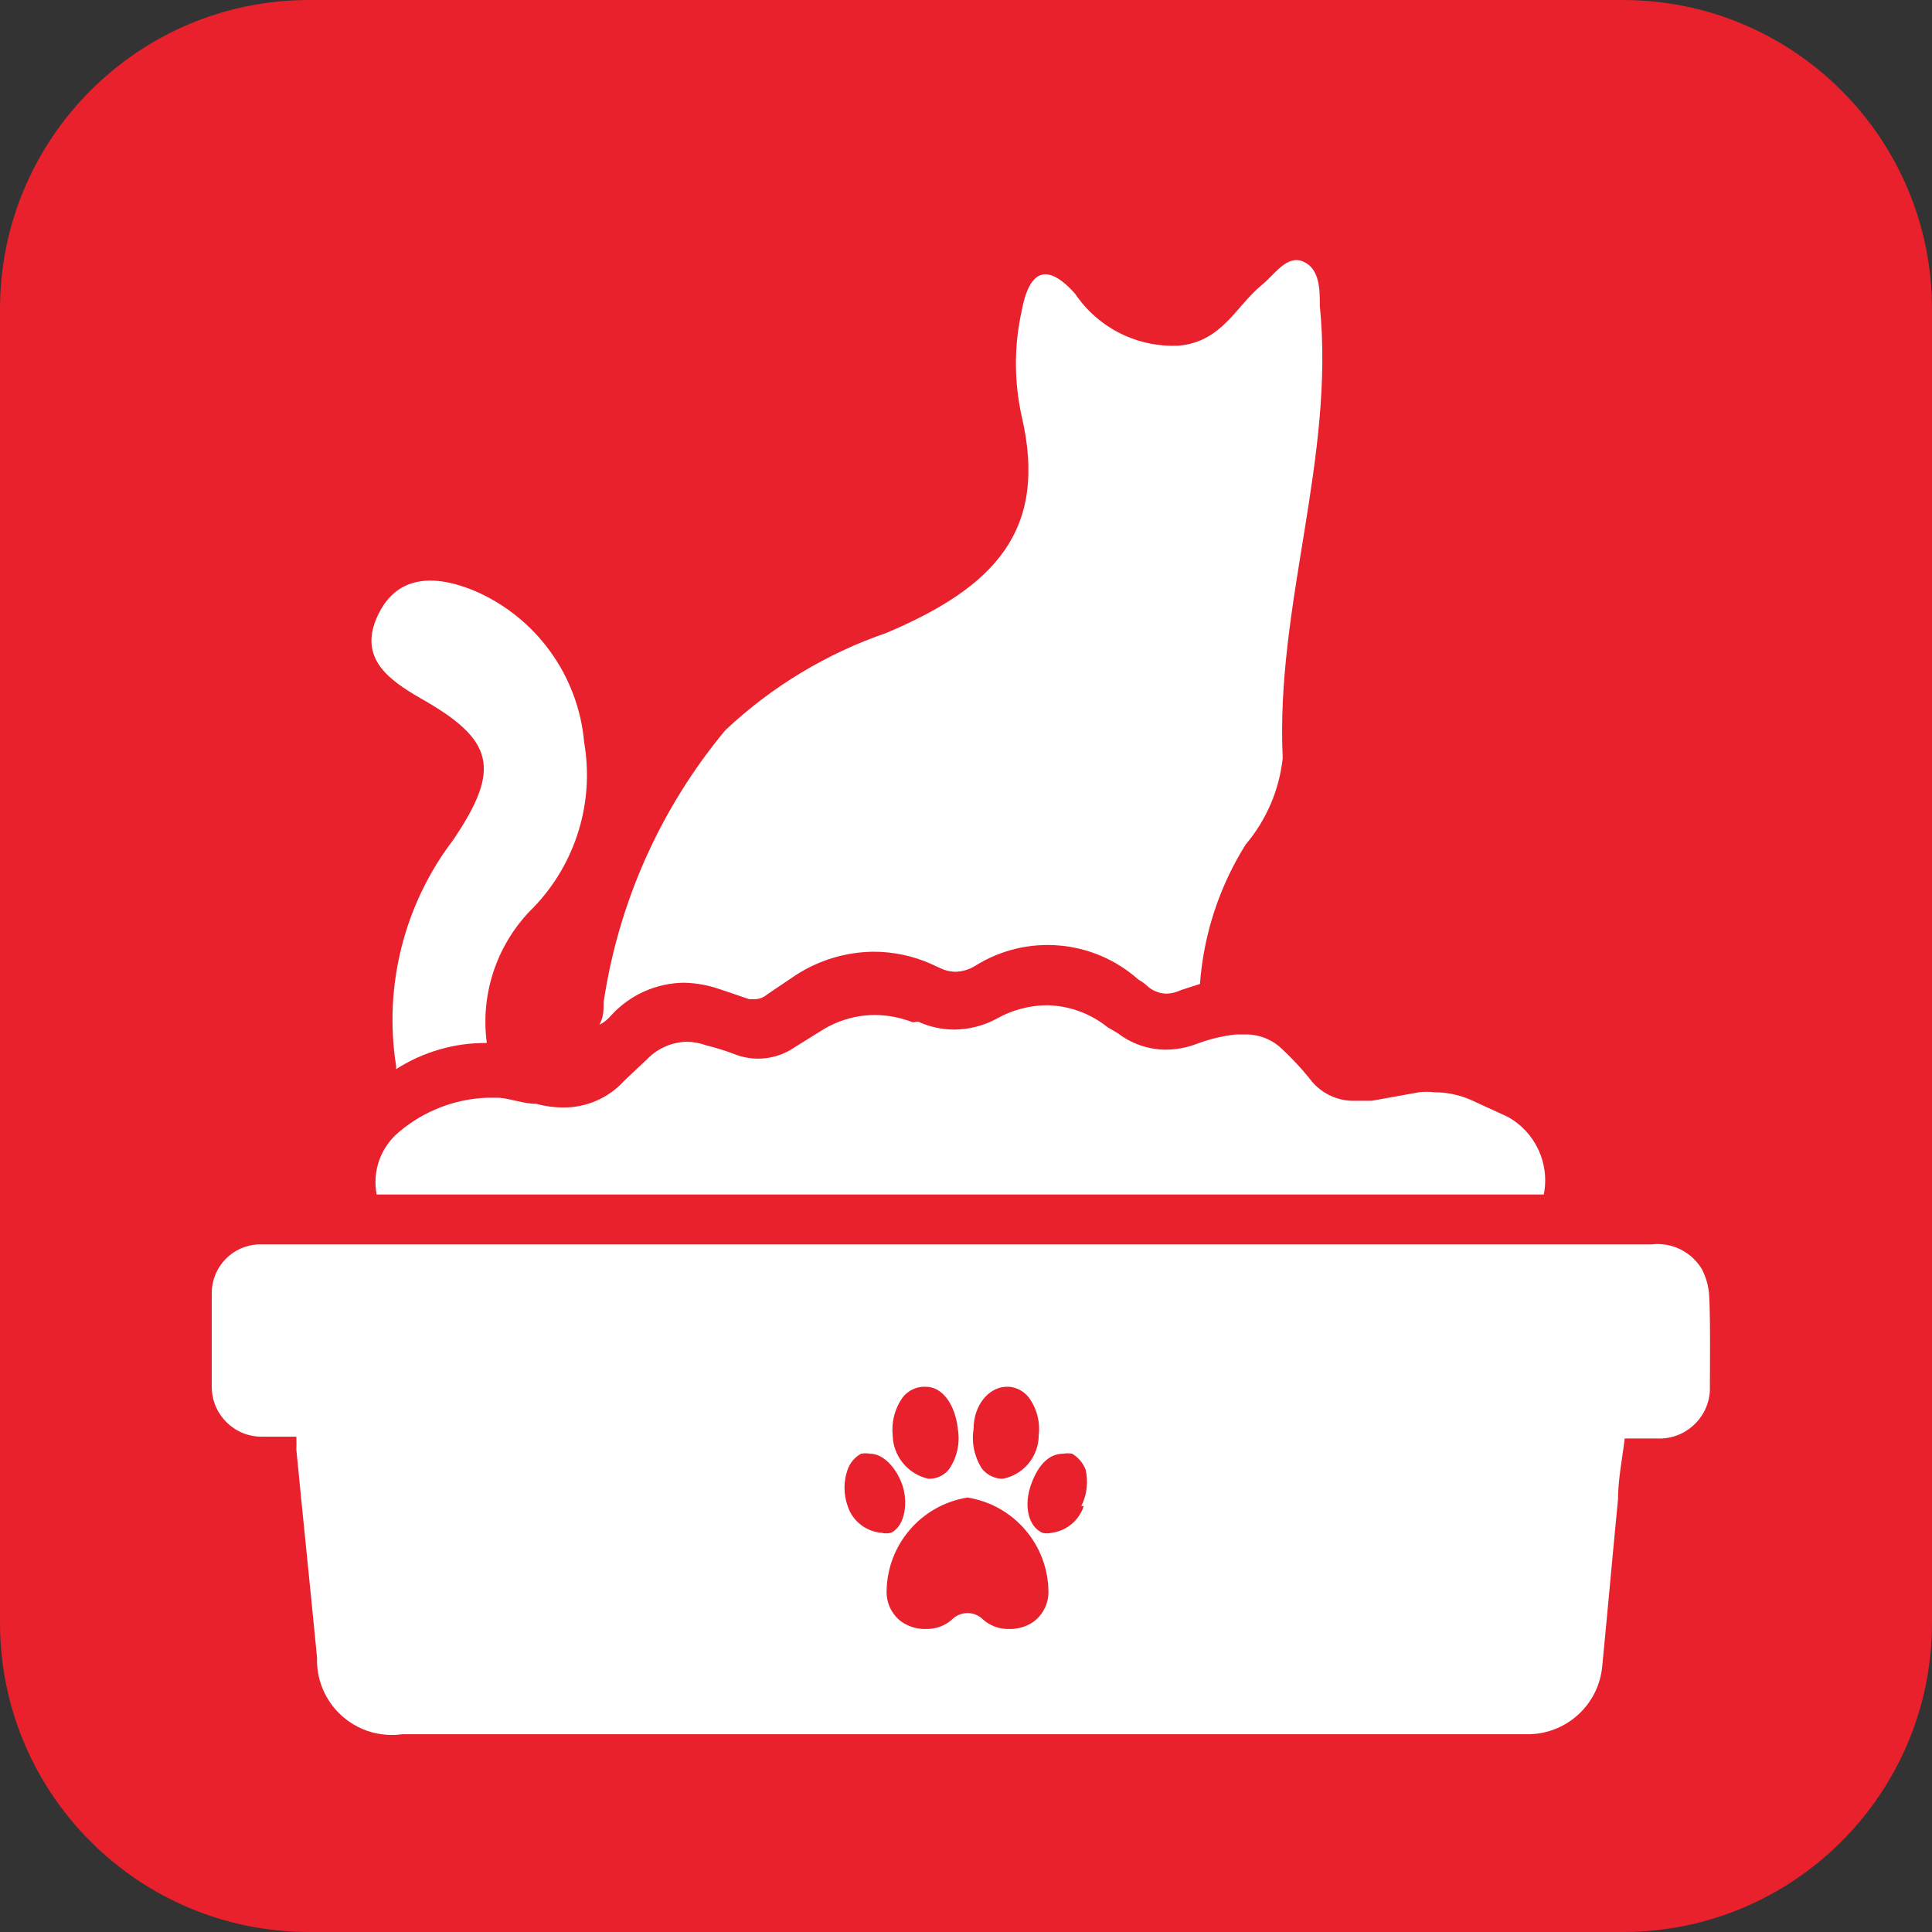
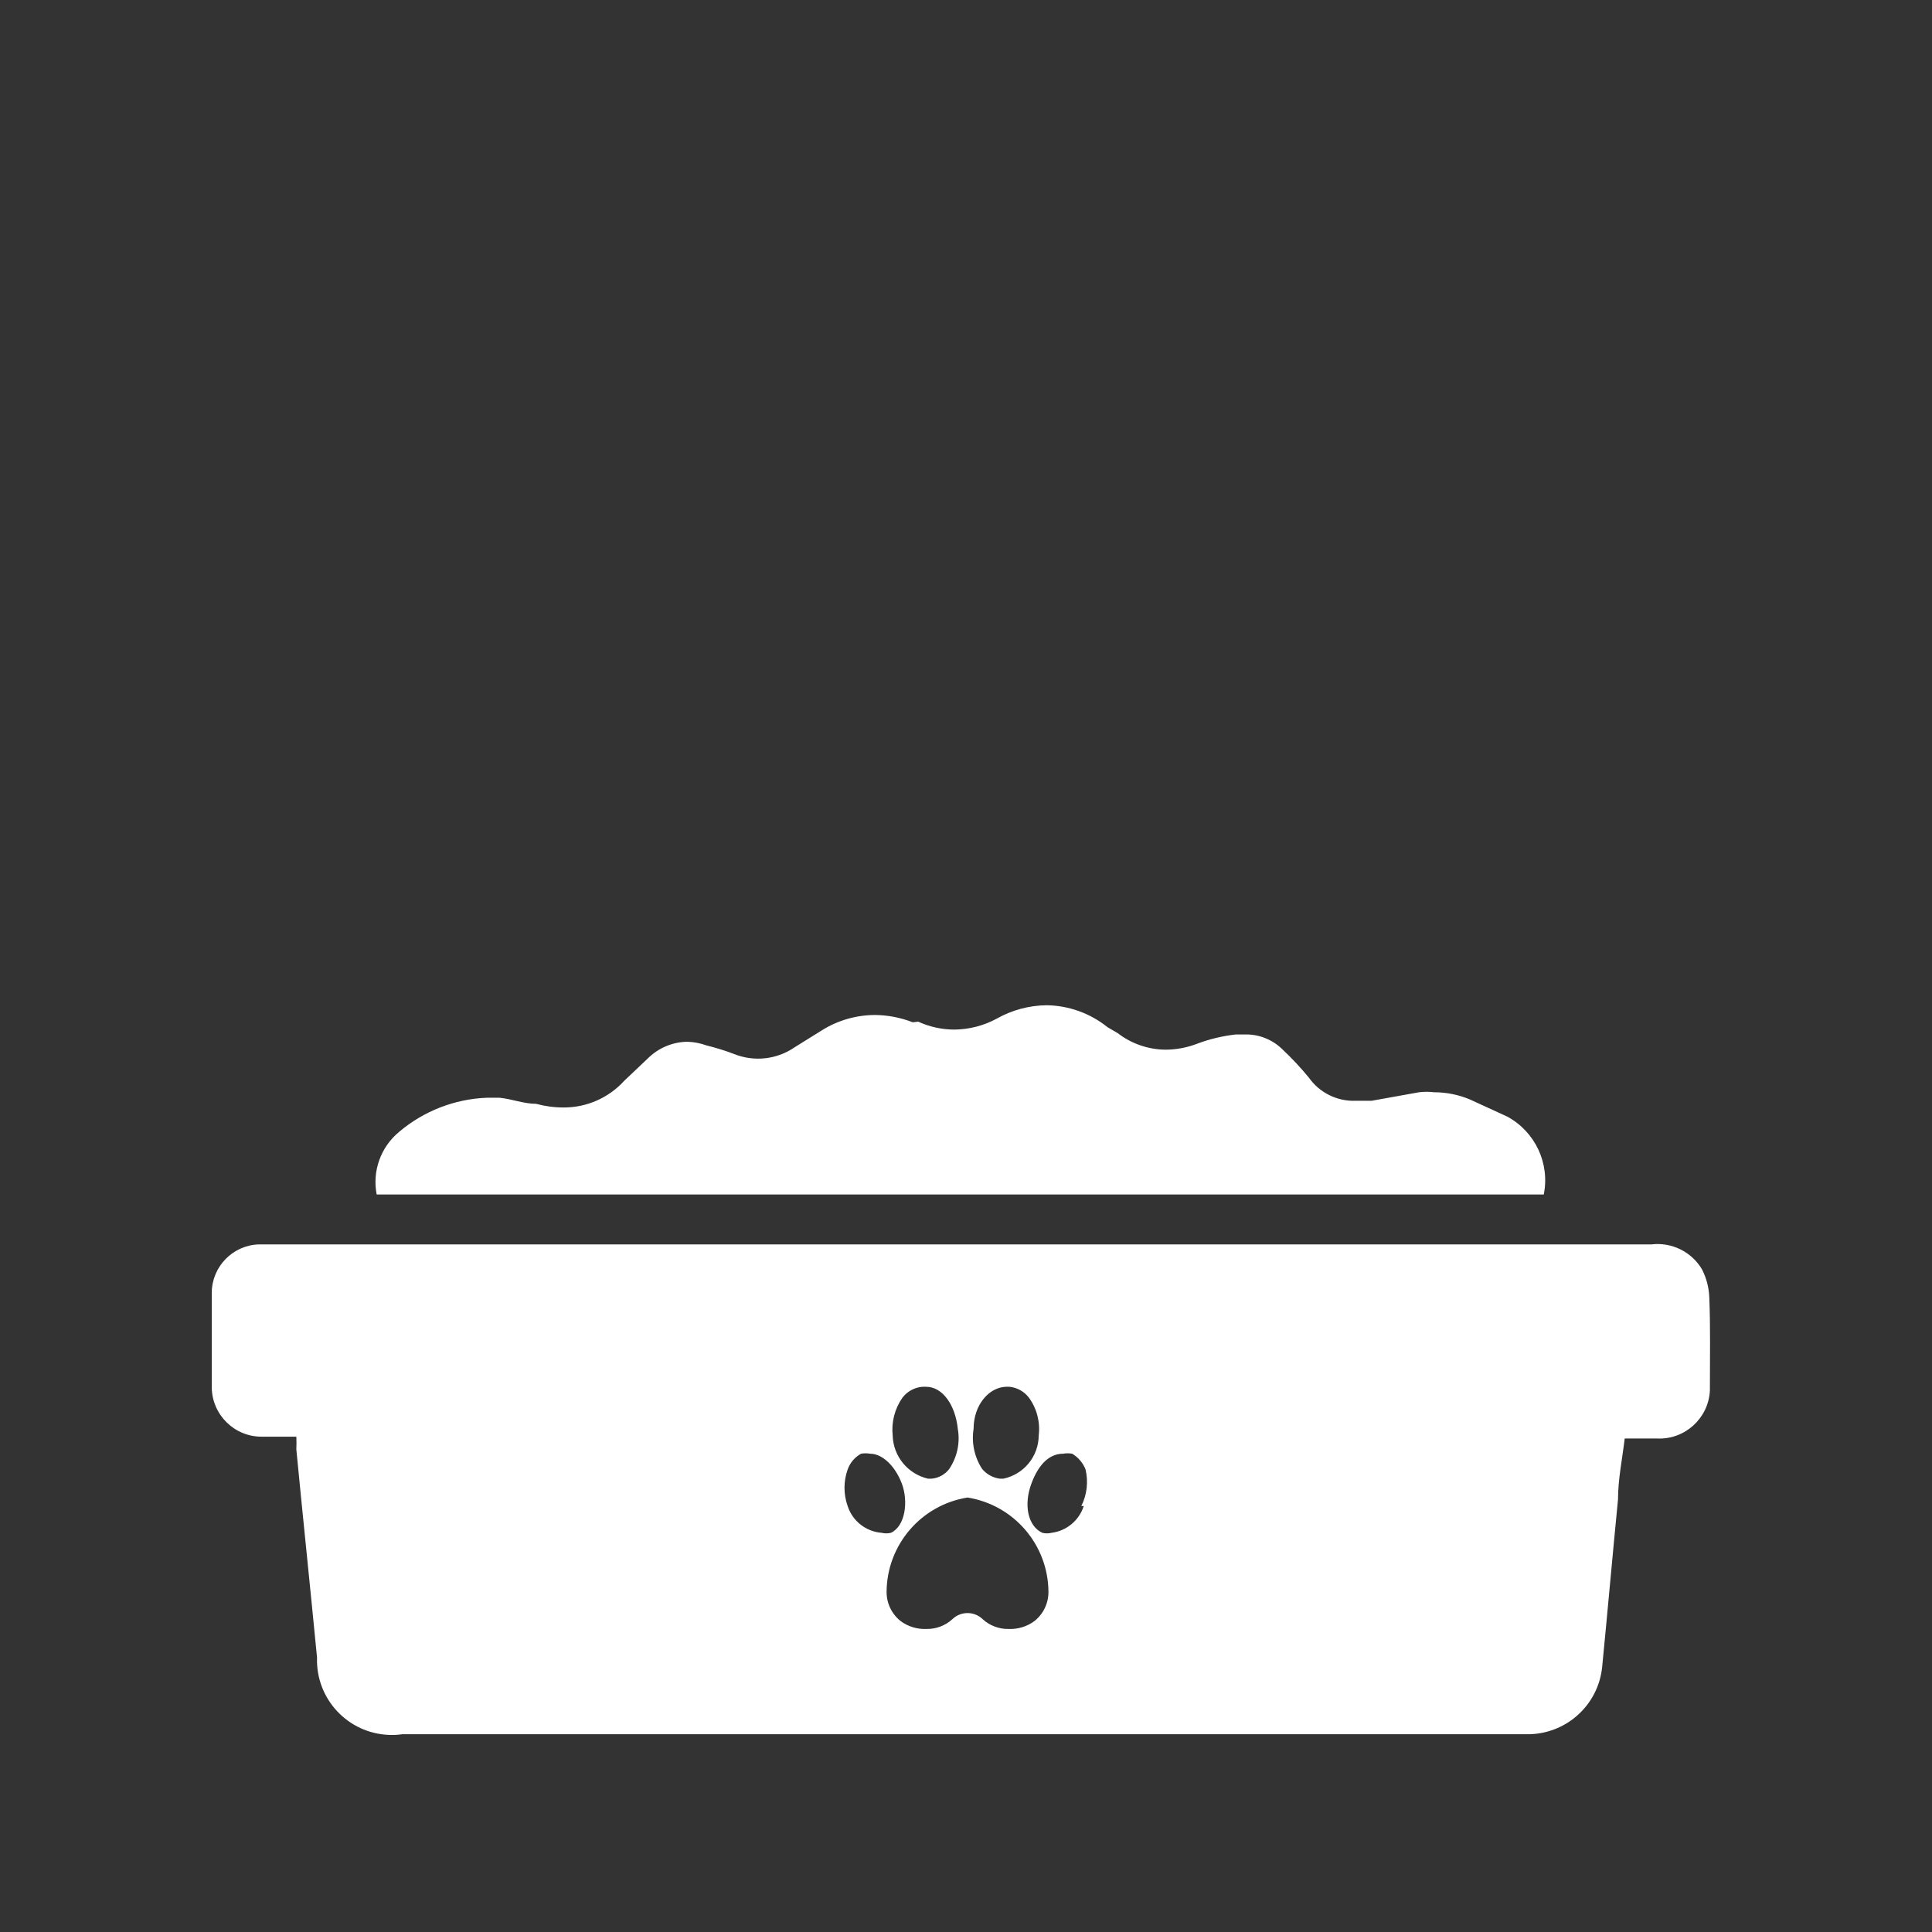
<svg xmlns="http://www.w3.org/2000/svg" version="1.1" id="Layer_1" x="0px" y="0px" viewBox="0 0 31.75 31.75" style="enable-background:new 0 0 31.75 31.75;" xml:space="preserve">
  <rect x="0" y="0" width="31.75" height="31.75" fill="#333333" stroke="none" />
  <style type="text/css">
	.st0{fill:#2175BC;}
	.st1{fill:#FFFFFF;}
	.st2{fill:#13AB4B;}
	.st3{fill:#E8212D;}
	.st4{fill:#FFC810;}
	.st5{fill:#0076BB;}
	.st6{fill:none;}
	.st7{fill:#00A818;}
	.st8{fill:#2075BC;}
	.st9{fill-rule:evenodd;clip-rule:evenodd;fill:#FFFFFF;}
	.st10{fill:#FFC60B;}
</style>
  <g id="Layer_2_27_">
    <g id="Layer_1-2_27_">
-       <path id="XMLID_521_" class="st3" d="M5.08,0h21.59c2.806,0,5.08,2.274,5.08,5.08v21.59c0,2.806-2.274,5.08-5.08,5.08H5.08    C2.274,31.75,0,29.476,0,26.67V5.08C0,2.274,2.274,0,5.08,0z" />
-       <path id="XMLID_520_" class="st1" d="M10.05,16.68c0.306-0.333,0.737-0.525,1.19-0.53c0.194,0.004,0.386,0.038,0.57,0.1l0.15,0.05    l0.35,0.12h0.11c0.07-0.005,0.137-0.033,0.19-0.08l0.46-0.31c0.384-0.251,0.832-0.386,1.29-0.39c0.324,0.001,0.644,0.069,0.94,0.2    l0.15,0.07c0.078,0.038,0.163,0.058,0.25,0.06c0.117-0.003,0.231-0.038,0.33-0.1c0.845-0.528,1.937-0.434,2.68,0.23    c0.051,0.028,0.098,0.061,0.14,0.1c0.087,0.081,0.201,0.127,0.32,0.13c0.083-0.003,0.165-0.024,0.24-0.06l0.31-0.1    c0.06-0.813,0.317-1.599,0.75-2.29c0.34-0.402,0.553-0.896,0.61-1.42c-0.12-2.51,0.86-4.92,0.61-7.43c0-0.27,0-0.61-0.27-0.73    s-0.47,0.21-0.68,0.38c-0.43,0.35-0.65,0.93-1.36,1c-0.68,0.036-1.329-0.286-1.71-0.85c-0.48-0.54-0.76-0.37-0.88,0.28    c-0.126,0.57-0.126,1.16,0,1.73c0.44,1.88-0.45,2.81-2.22,3.56c-0.987,0.339-1.89,0.885-2.65,1.6c-1.063,1.279-1.755,2.825-2,4.47    c0,0.12,0,0.25-0.07,0.37C9.92,16.81,10,16.74,10.05,16.68z" />
-       <path id="XMLID_519_" class="st1" d="M6.92,11.48c1.2,0.68,1.32,1.15,0.53,2.32c-0.808,1.06-1.148,2.404-0.94,3.72c0,0,0,0,0,0.05    c0.444-0.285,0.962-0.435,1.49-0.43l0,0c-0.11-0.823,0.176-1.65,0.77-2.23c0.692-0.72,1-1.726,0.83-2.71    c-0.097-1.098-0.788-2.054-1.8-2.49c-0.6-0.25-1.26-0.3-1.59,0.4S6.38,11.17,6.92,11.48z" />
      <path id="XMLID_518_" class="st1" d="M6.19,19.63h19.18c0.103-0.512-0.141-1.031-0.6-1.28l-0.61-0.28    c-0.187-0.079-0.387-0.12-0.59-0.12c-0.083-0.01-0.167-0.01-0.25,0l-0.78,0.14h-0.26c-0.304,0.012-0.594-0.131-0.77-0.38    c-0.136-0.166-0.283-0.323-0.44-0.47c-0.163-0.158-0.383-0.245-0.61-0.24h-0.15c-0.215,0.024-0.427,0.074-0.63,0.15    c-0.169,0.066-0.349,0.1-0.53,0.1c-0.282-0.003-0.556-0.098-0.78-0.27l-0.17-0.1c-0.284-0.228-0.636-0.355-1-0.36    c-0.287,0.003-0.57,0.079-0.82,0.22c-0.215,0.117-0.455,0.178-0.7,0.18c-0.204-0.001-0.405-0.045-0.59-0.13L15,16.8    c-0.198-0.077-0.408-0.118-0.62-0.12c-0.308,0.001-0.609,0.087-0.87,0.25l-0.45,0.28c-0.294,0.203-0.669,0.244-1,0.11    c-0.147-0.056-0.297-0.102-0.45-0.14c-0.103-0.037-0.211-0.058-0.32-0.06c-0.245,0.005-0.478,0.106-0.65,0.28l-0.38,0.36    c-0.256,0.282-0.619,0.442-1,0.44c-0.152,0-0.303-0.02-0.45-0.06c-0.2,0-0.4-0.08-0.6-0.1H8c-0.529,0.021-1.036,0.218-1.44,0.56    C6.257,18.85,6.115,19.245,6.19,19.63z" />
-       <path id="XMLID_511_" class="st1" d="M28.09,21.32c-0.006-0.16-0.047-0.317-0.12-0.46c-0.171-0.289-0.497-0.449-0.83-0.41H4.25    c-0.426,0.016-0.765,0.364-0.77,0.79c0,0.52,0,1.04,0,1.56c0.005,0.453,0.377,0.816,0.829,0.81c0.007,0,0.014,0,0.021,0h0.54    c0.003,0.07,0.003,0.14,0,0.21c0.11,1.14,0.23,2.28,0.34,3.42c-0.023,0.679,0.508,1.248,1.187,1.271    C6.468,28.514,6.54,28.51,6.61,28.5h18.48c0.639,0.008,1.178-0.474,1.24-1.11c0.09-0.92,0.17-1.83,0.26-2.75    c0-0.33,0.07-0.66,0.11-1h0.53c0.458,0.022,0.847-0.331,0.87-0.788c0.001-0.024,0.001-0.048,0-0.072    C28.1,22.29,28.11,21.8,28.09,21.32z M13.93,24.75c-0.069-0.194-0.069-0.406,0-0.6c0.039-0.111,0.117-0.203,0.22-0.26    c0.05-0.009,0.1-0.009,0.15,0c0.2,0,0.41,0.2,0.52,0.49s0.06,0.7-0.18,0.81c-0.049,0.012-0.101,0.012-0.15,0    C14.231,25.17,14.01,24.997,13.93,24.75z M14.67,23.59c-0.023-0.219,0.034-0.439,0.16-0.62c0.079-0.104,0.199-0.17,0.33-0.18h0.06    c0.27,0,0.48,0.3,0.52,0.69c0.041,0.23-0.01,0.466-0.14,0.66c-0.07,0.092-0.175,0.15-0.29,0.16h-0.06    C14.918,24.223,14.679,23.931,14.67,23.59z M17,26.64c-0.124,0.092-0.276,0.137-0.43,0.13c-0.155,0.002-0.305-0.055-0.42-0.16    c-0.139-0.135-0.361-0.135-0.5,0c-0.115,0.105-0.265,0.162-0.42,0.16c-0.154,0.007-0.306-0.038-0.43-0.13    c-0.146-0.116-0.231-0.293-0.23-0.48c0.005-0.772,0.567-1.428,1.33-1.55c0.763,0.122,1.325,0.778,1.33,1.55    C17.231,26.347,17.146,26.524,17,26.64z M16,23.48c0-0.39,0.25-0.68,0.53-0.69h0.06c0.127,0.013,0.243,0.078,0.32,0.18    c0.13,0.179,0.187,0.401,0.16,0.62c-0.002,0.344-0.244,0.639-0.58,0.71h-0.06c-0.113-0.015-0.217-0.072-0.29-0.16    C16.013,23.945,15.963,23.71,16,23.48z M17.81,24.75c-0.076,0.237-0.283,0.409-0.53,0.44c-0.049,0.012-0.101,0.012-0.15,0    c-0.24-0.11-0.31-0.46-0.18-0.81s0.32-0.49,0.52-0.49c0.05-0.009,0.1-0.009,0.15,0c0.1,0.06,0.178,0.151,0.22,0.26    c0.047,0.202,0.023,0.414-0.07,0.6H17.81z" />
+       <path id="XMLID_511_" class="st1" d="M28.09,21.32c-0.006-0.16-0.047-0.317-0.12-0.46c-0.171-0.289-0.497-0.449-0.83-0.41H4.25    c-0.426,0.016-0.765,0.364-0.77,0.79c0,0.52,0,1.04,0,1.56c0.005,0.453,0.377,0.816,0.829,0.81c0.007,0,0.014,0,0.021,0h0.54    c0.003,0.07,0.003,0.14,0,0.21c0.11,1.14,0.23,2.28,0.34,3.42c-0.023,0.679,0.508,1.248,1.187,1.271    C6.468,28.514,6.54,28.51,6.61,28.5h18.48c0.639,0.008,1.178-0.474,1.24-1.11c0.09-0.92,0.17-1.83,0.26-2.75    c0-0.33,0.07-0.66,0.11-1h0.53c0.458,0.022,0.847-0.331,0.87-0.788C28.1,22.29,28.11,21.8,28.09,21.32z M13.93,24.75c-0.069-0.194-0.069-0.406,0-0.6c0.039-0.111,0.117-0.203,0.22-0.26    c0.05-0.009,0.1-0.009,0.15,0c0.2,0,0.41,0.2,0.52,0.49s0.06,0.7-0.18,0.81c-0.049,0.012-0.101,0.012-0.15,0    C14.231,25.17,14.01,24.997,13.93,24.75z M14.67,23.59c-0.023-0.219,0.034-0.439,0.16-0.62c0.079-0.104,0.199-0.17,0.33-0.18h0.06    c0.27,0,0.48,0.3,0.52,0.69c0.041,0.23-0.01,0.466-0.14,0.66c-0.07,0.092-0.175,0.15-0.29,0.16h-0.06    C14.918,24.223,14.679,23.931,14.67,23.59z M17,26.64c-0.124,0.092-0.276,0.137-0.43,0.13c-0.155,0.002-0.305-0.055-0.42-0.16    c-0.139-0.135-0.361-0.135-0.5,0c-0.115,0.105-0.265,0.162-0.42,0.16c-0.154,0.007-0.306-0.038-0.43-0.13    c-0.146-0.116-0.231-0.293-0.23-0.48c0.005-0.772,0.567-1.428,1.33-1.55c0.763,0.122,1.325,0.778,1.33,1.55    C17.231,26.347,17.146,26.524,17,26.64z M16,23.48c0-0.39,0.25-0.68,0.53-0.69h0.06c0.127,0.013,0.243,0.078,0.32,0.18    c0.13,0.179,0.187,0.401,0.16,0.62c-0.002,0.344-0.244,0.639-0.58,0.71h-0.06c-0.113-0.015-0.217-0.072-0.29-0.16    C16.013,23.945,15.963,23.71,16,23.48z M17.81,24.75c-0.076,0.237-0.283,0.409-0.53,0.44c-0.049,0.012-0.101,0.012-0.15,0    c-0.24-0.11-0.31-0.46-0.18-0.81s0.32-0.49,0.52-0.49c0.05-0.009,0.1-0.009,0.15,0c0.1,0.06,0.178,0.151,0.22,0.26    c0.047,0.202,0.023,0.414-0.07,0.6H17.81z" />
    </g>
  </g>
</svg>